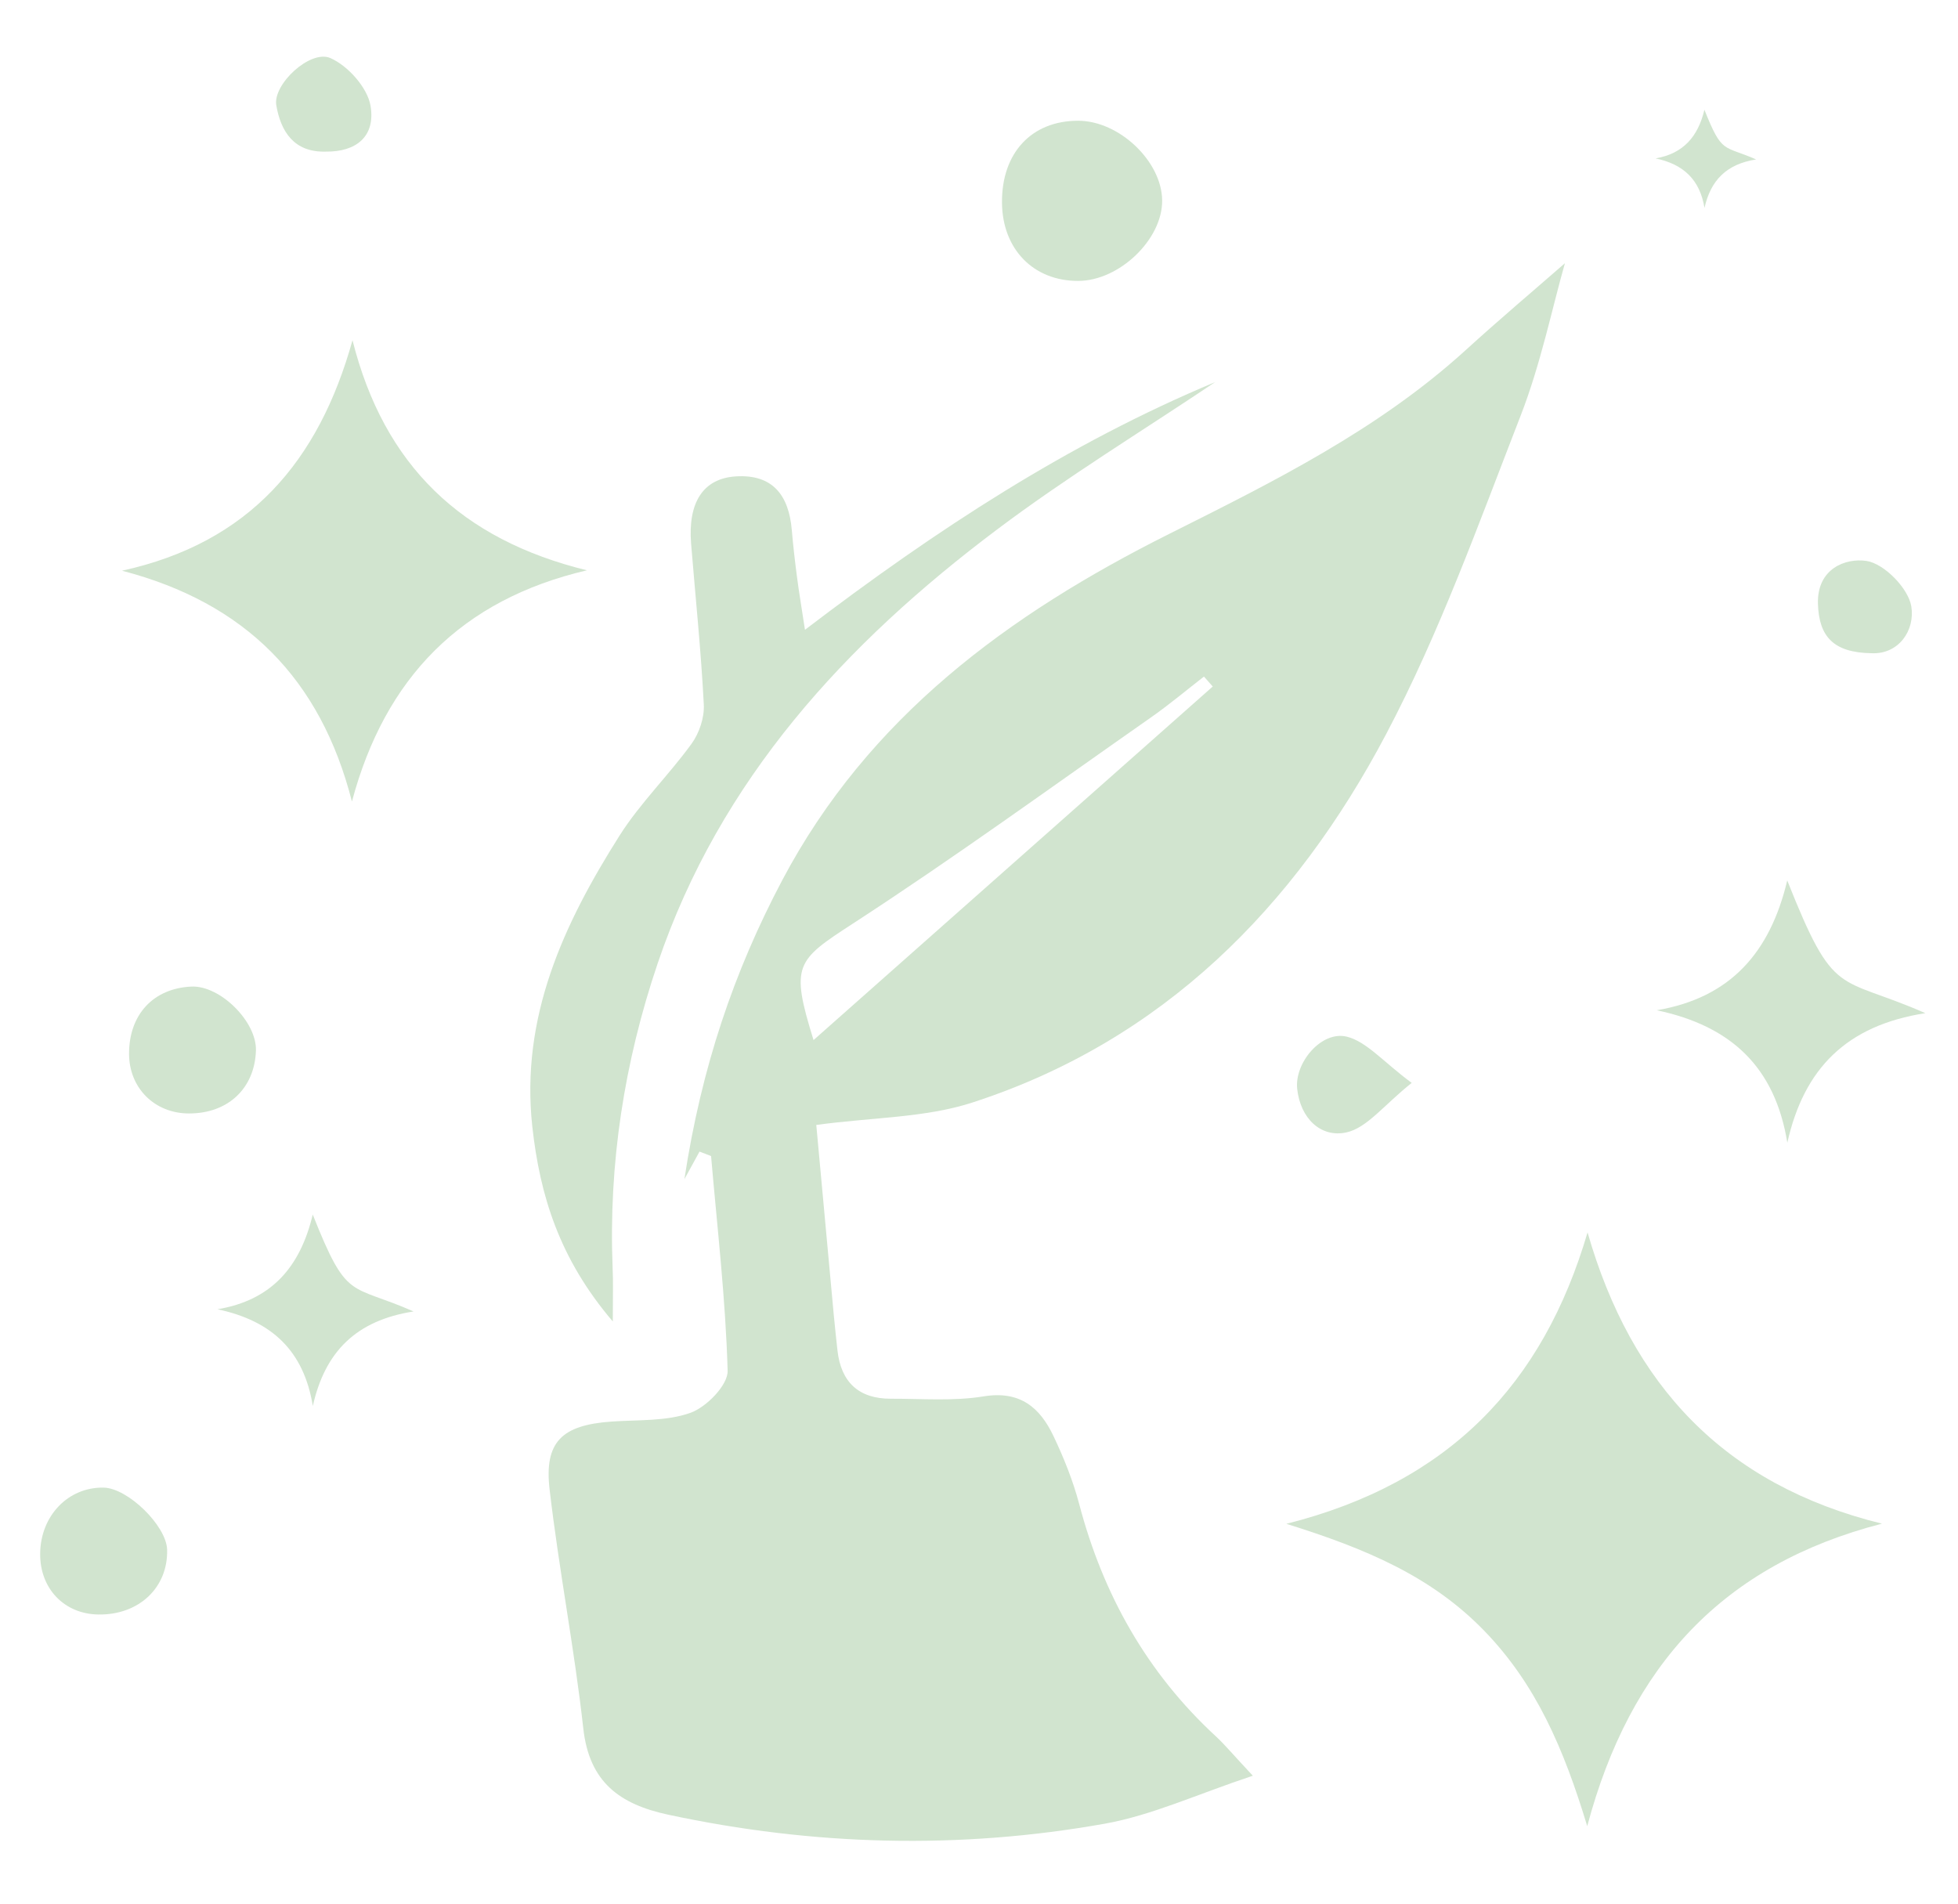
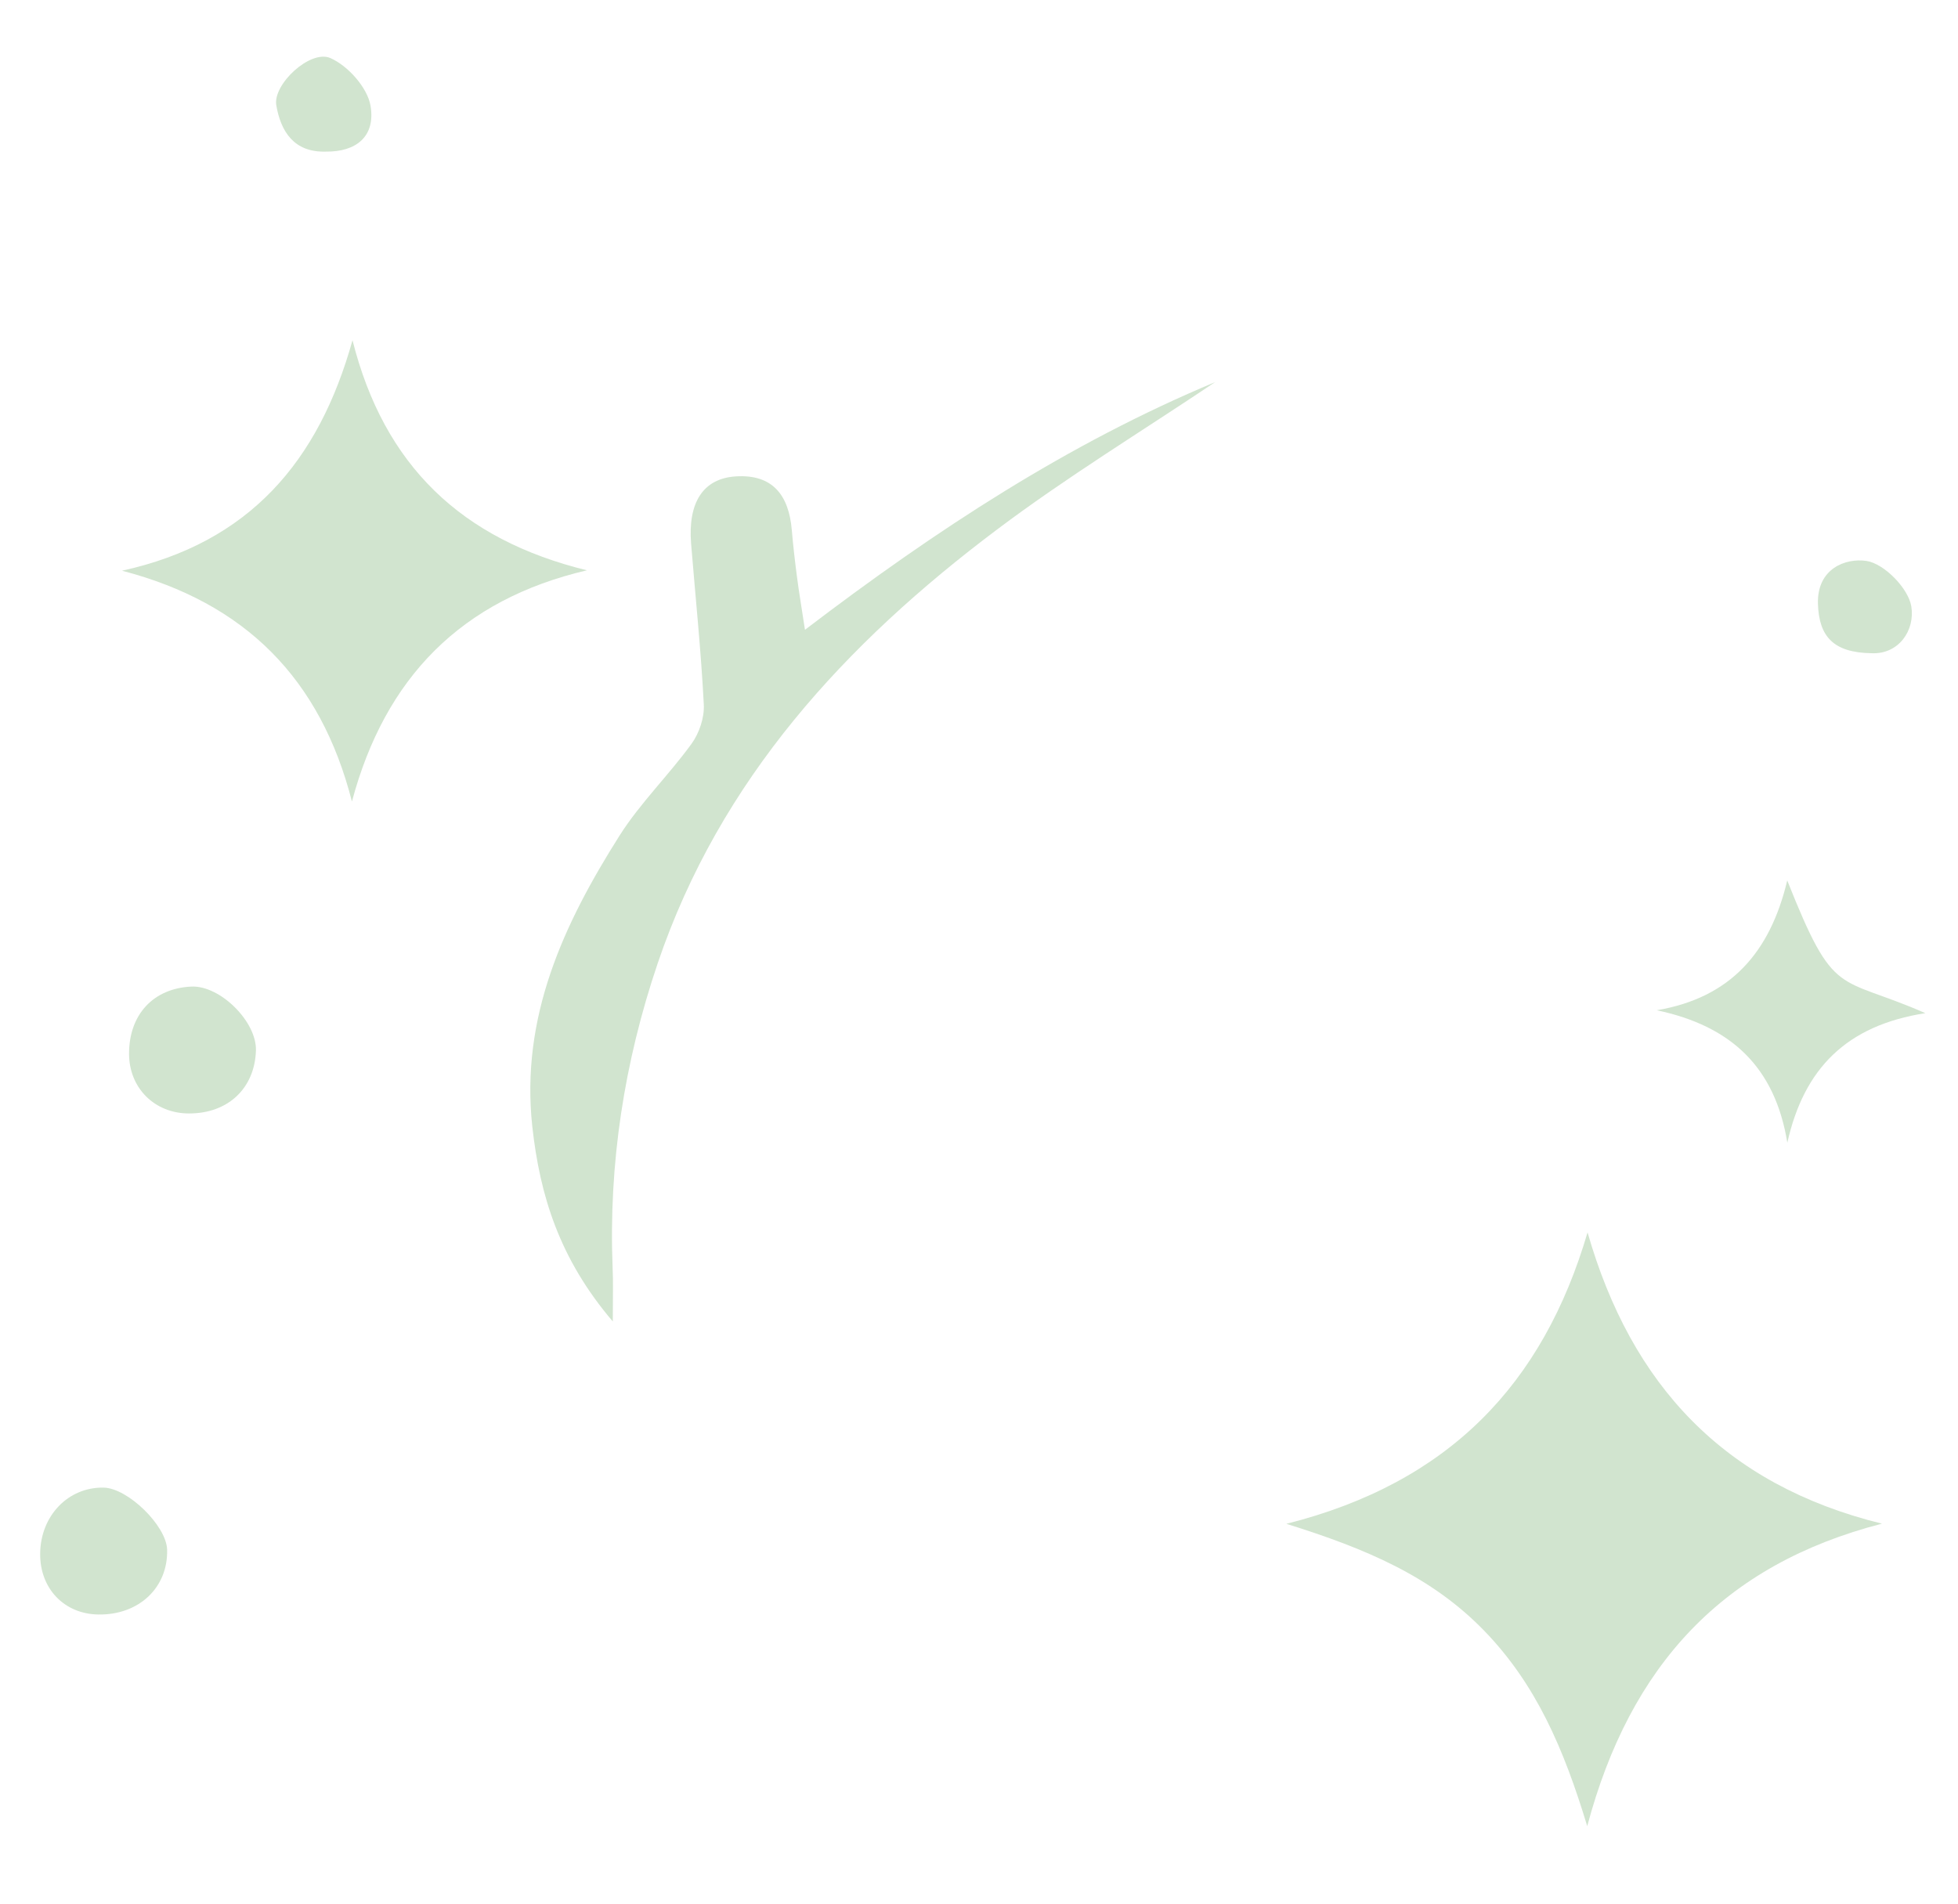
<svg xmlns="http://www.w3.org/2000/svg" id="Layer_1" x="0px" y="0px" viewBox="0 0 242.29 235.62" style="enable-background:new 0 0 242.29 235.62;" xml:space="preserve">
  <style type="text/css">	.st0{fill:#D1E4CF;}</style>
  <g>
    <g>
      <g>
-         <path class="st0" d="M155.03,219.73c-6.92,2.3-12.5,4.9-18.34,5.94c-18.02,3.21-36.06,2.73-54.01-1.12    c-6-1.29-9.76-4.02-10.5-10.66c-1.1-9.89-3.02-19.69-4.17-29.58c-0.69-5.91,1.54-7.96,7.6-8.4c3.31-0.24,6.82-0.01,9.84-1.09    c1.98-0.71,4.64-3.44,4.59-5.2c-0.25-8.87-1.29-17.72-2.05-26.57c-0.48-0.18-0.95-0.36-1.43-0.55c-0.42,0.77-0.85,1.54-1.87,3.41    c2.11-13.87,6.14-25.7,12.09-36.96c10.68-20.22,28.03-32.93,47.87-42.87c12.92-6.47,25.86-12.88,36.69-22.73    c4.16-3.79,8.46-7.42,12.31-10.78c-1.6,5.61-2.99,12.47-5.49,18.89c-5.17,13.29-10.01,26.85-16.65,39.41    c-11.27,21.35-27.6,37.92-51.22,45.57c-5.81,1.88-12.25,1.81-19.28,2.76c0.66,7.12,1.41,15.29,2.16,23.47    c0.14,1.48,0.3,2.96,0.46,4.43c0.44,3.94,2.64,5.99,6.61,5.98c3.83-0.01,7.73,0.32,11.47-0.29c4.52-0.74,6.98,1.38,8.66,4.93    c1.28,2.69,2.41,5.51,3.17,8.38c2.95,11.21,8.39,20.9,16.95,28.79C151.58,215.9,152.52,217.05,155.03,219.73z M150.07,84.95    c-0.36-0.41-0.72-0.82-1.09-1.23c-2.2,1.71-4.34,3.51-6.62,5.1c-12.22,8.55-24.3,17.33-36.81,25.46    c-7.05,4.58-7.77,5.11-4.88,14.42C117.31,113.97,133.69,99.46,150.07,84.95z" />
        <path class="st0" d="M196.45,152.5c5.43,18.92,16.93,31.24,36.43,36.04c-19.63,5.06-31.15,17.49-36.47,37.43    c-2.9-9.58-6.33-17.55-12.73-24.16c-6.52-6.73-14.59-10.16-24.5-13.25C179.28,183.49,190.92,171.31,196.45,152.5z" />
        <path class="st0" d="M75.83,163.52c-6.62-7.76-9.02-15.6-9.96-24.11c-1.48-13.55,3.87-25.07,10.8-36.02    c2.56-4.04,6.08-7.46,8.9-11.35c0.96-1.32,1.61-3.26,1.52-4.87c-0.34-6.64-1.03-13.25-1.57-19.88c-0.41-5.1,1.47-8.07,5.51-8.34    c4.6-0.3,6.59,2.36,6.95,6.64c0.17,1.98,0.4,3.96,0.66,5.93c0.23,1.78,0.54,3.56,0.97,6.41c16.23-12.37,32.58-23.06,50.76-30.65    c-9.01,6.05-18.3,11.71-26.96,18.22c-18.76,14.09-34.3,30.92-42.02,53.69c-4.14,12.22-6.1,24.82-5.58,37.76    C75.89,158.61,75.83,160.27,75.83,163.52z" />
        <path class="st0" d="M43.62,42.1c3.91,15.53,13.51,24.68,29.01,28.47c-15.54,3.63-24.98,13.28-29.08,28.61    c-3.89-15.2-13.21-24.59-28.45-28.56C30.87,67.16,39.44,57.09,43.62,42.1z" />
        <path class="st0" d="M221.16,108.95c5.89,14.82,6.19,11.63,17.09,16.42c-9.76,1.52-15.02,6.85-17.08,16.03    c-1.52-9.31-6.9-14.44-16.16-16.39C214.16,123.46,219.04,117.84,221.16,108.95z" />
-         <path class="st0" d="M123.99,25.1c-0.06-6.16,3.64-10.16,9.42-10.16c5.08,0,10.37,5.03,10.4,9.88c0.03,4.81-5.3,9.92-10.37,9.94    C127.9,34.79,124.04,30.84,123.99,25.1z" />
        <path class="st0" d="M23.36,137.78c-4.22-0.01-7.36-3.13-7.39-7.33c-0.03-4.88,2.98-8.15,7.71-8.37    c3.57-0.16,8.11,4.35,7.99,7.93C31.51,134.7,28.19,137.8,23.36,137.78z" />
        <path class="st0" d="M12.15,199.78c-4.21-0.07-7.21-3.21-7.18-7.51c0.03-4.7,3.47-8.28,7.86-8.19c3,0.06,7.76,4.72,7.85,7.67    C20.81,196.45,17.18,199.87,12.15,199.78z" />
-         <path class="st0" d="M174.69,134c-3.45,2.74-5.53,5.58-8.1,6.13c-3.17,0.68-5.68-1.76-6.07-5.39c-0.35-3.22,3-7.24,6.15-6.46    C169.12,128.9,171.13,131.36,174.69,134z" />
        <path class="st0" d="M40.29,18.76c-3.93,0.11-5.55-2.52-6.1-5.73c-0.45-2.58,4.19-6.92,6.68-5.85c2.18,0.95,4.59,3.65,4.98,5.9    C46.5,16.91,44.04,18.82,40.29,18.76z" />
        <path class="st0" d="M231.59,80.83c-4.72-0.07-6.5-2.07-6.63-6.09c-0.14-4.42,3.46-5.71,6-5.33c2.18,0.32,5.19,3.39,5.55,5.62    C237,77.99,234.96,80.99,231.59,80.83z" />
      </g>
-       <path class="st0" d="M38.7,150.29c4.3,10.82,4.52,8.49,12.48,11.99c-7.13,1.11-10.97,5-12.47,11.7   c-1.11-6.8-5.04-10.54-11.8-11.97C33.59,160.89,37.15,156.79,38.7,150.29z" />
-       <path class="st0" d="M210.91,13.58c2.21,5.55,2.32,4.35,6.4,6.15c-3.65,0.57-5.62,2.56-6.39,6c-0.57-3.48-2.58-5.4-6.05-6.13   C208.29,19.01,210.12,16.91,210.91,13.58z" />
    </g>
  </g>
</svg>